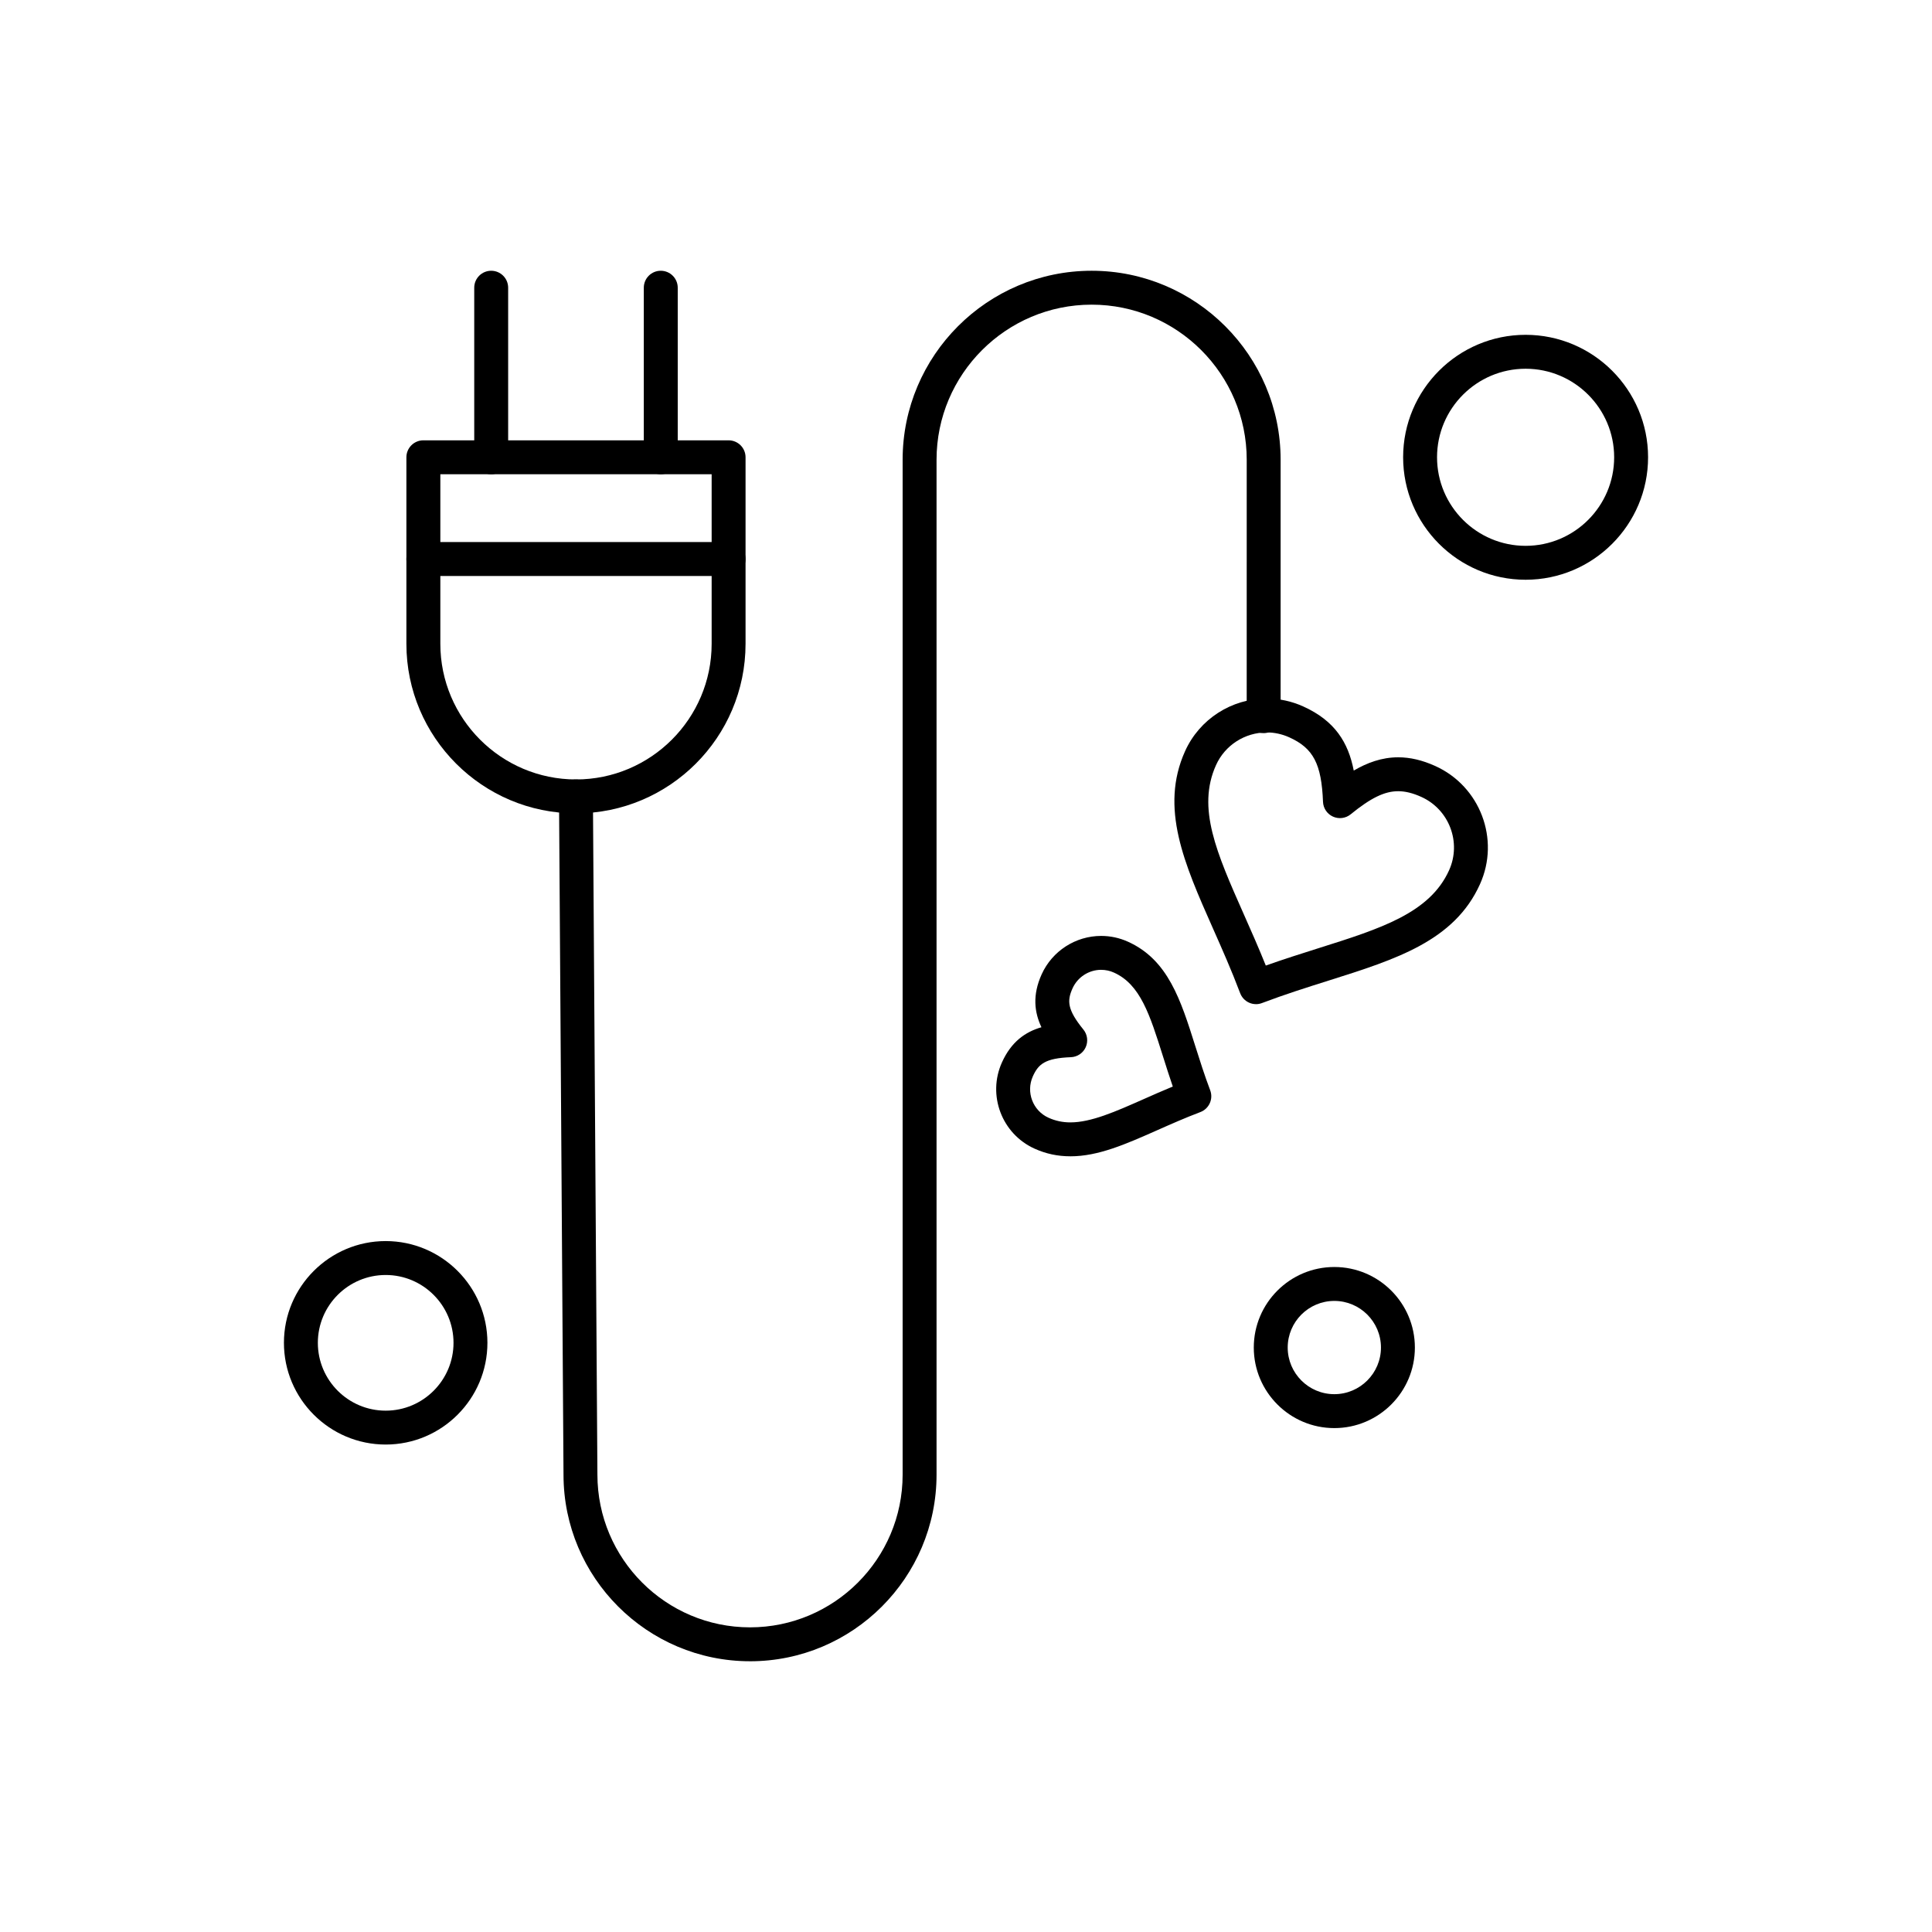
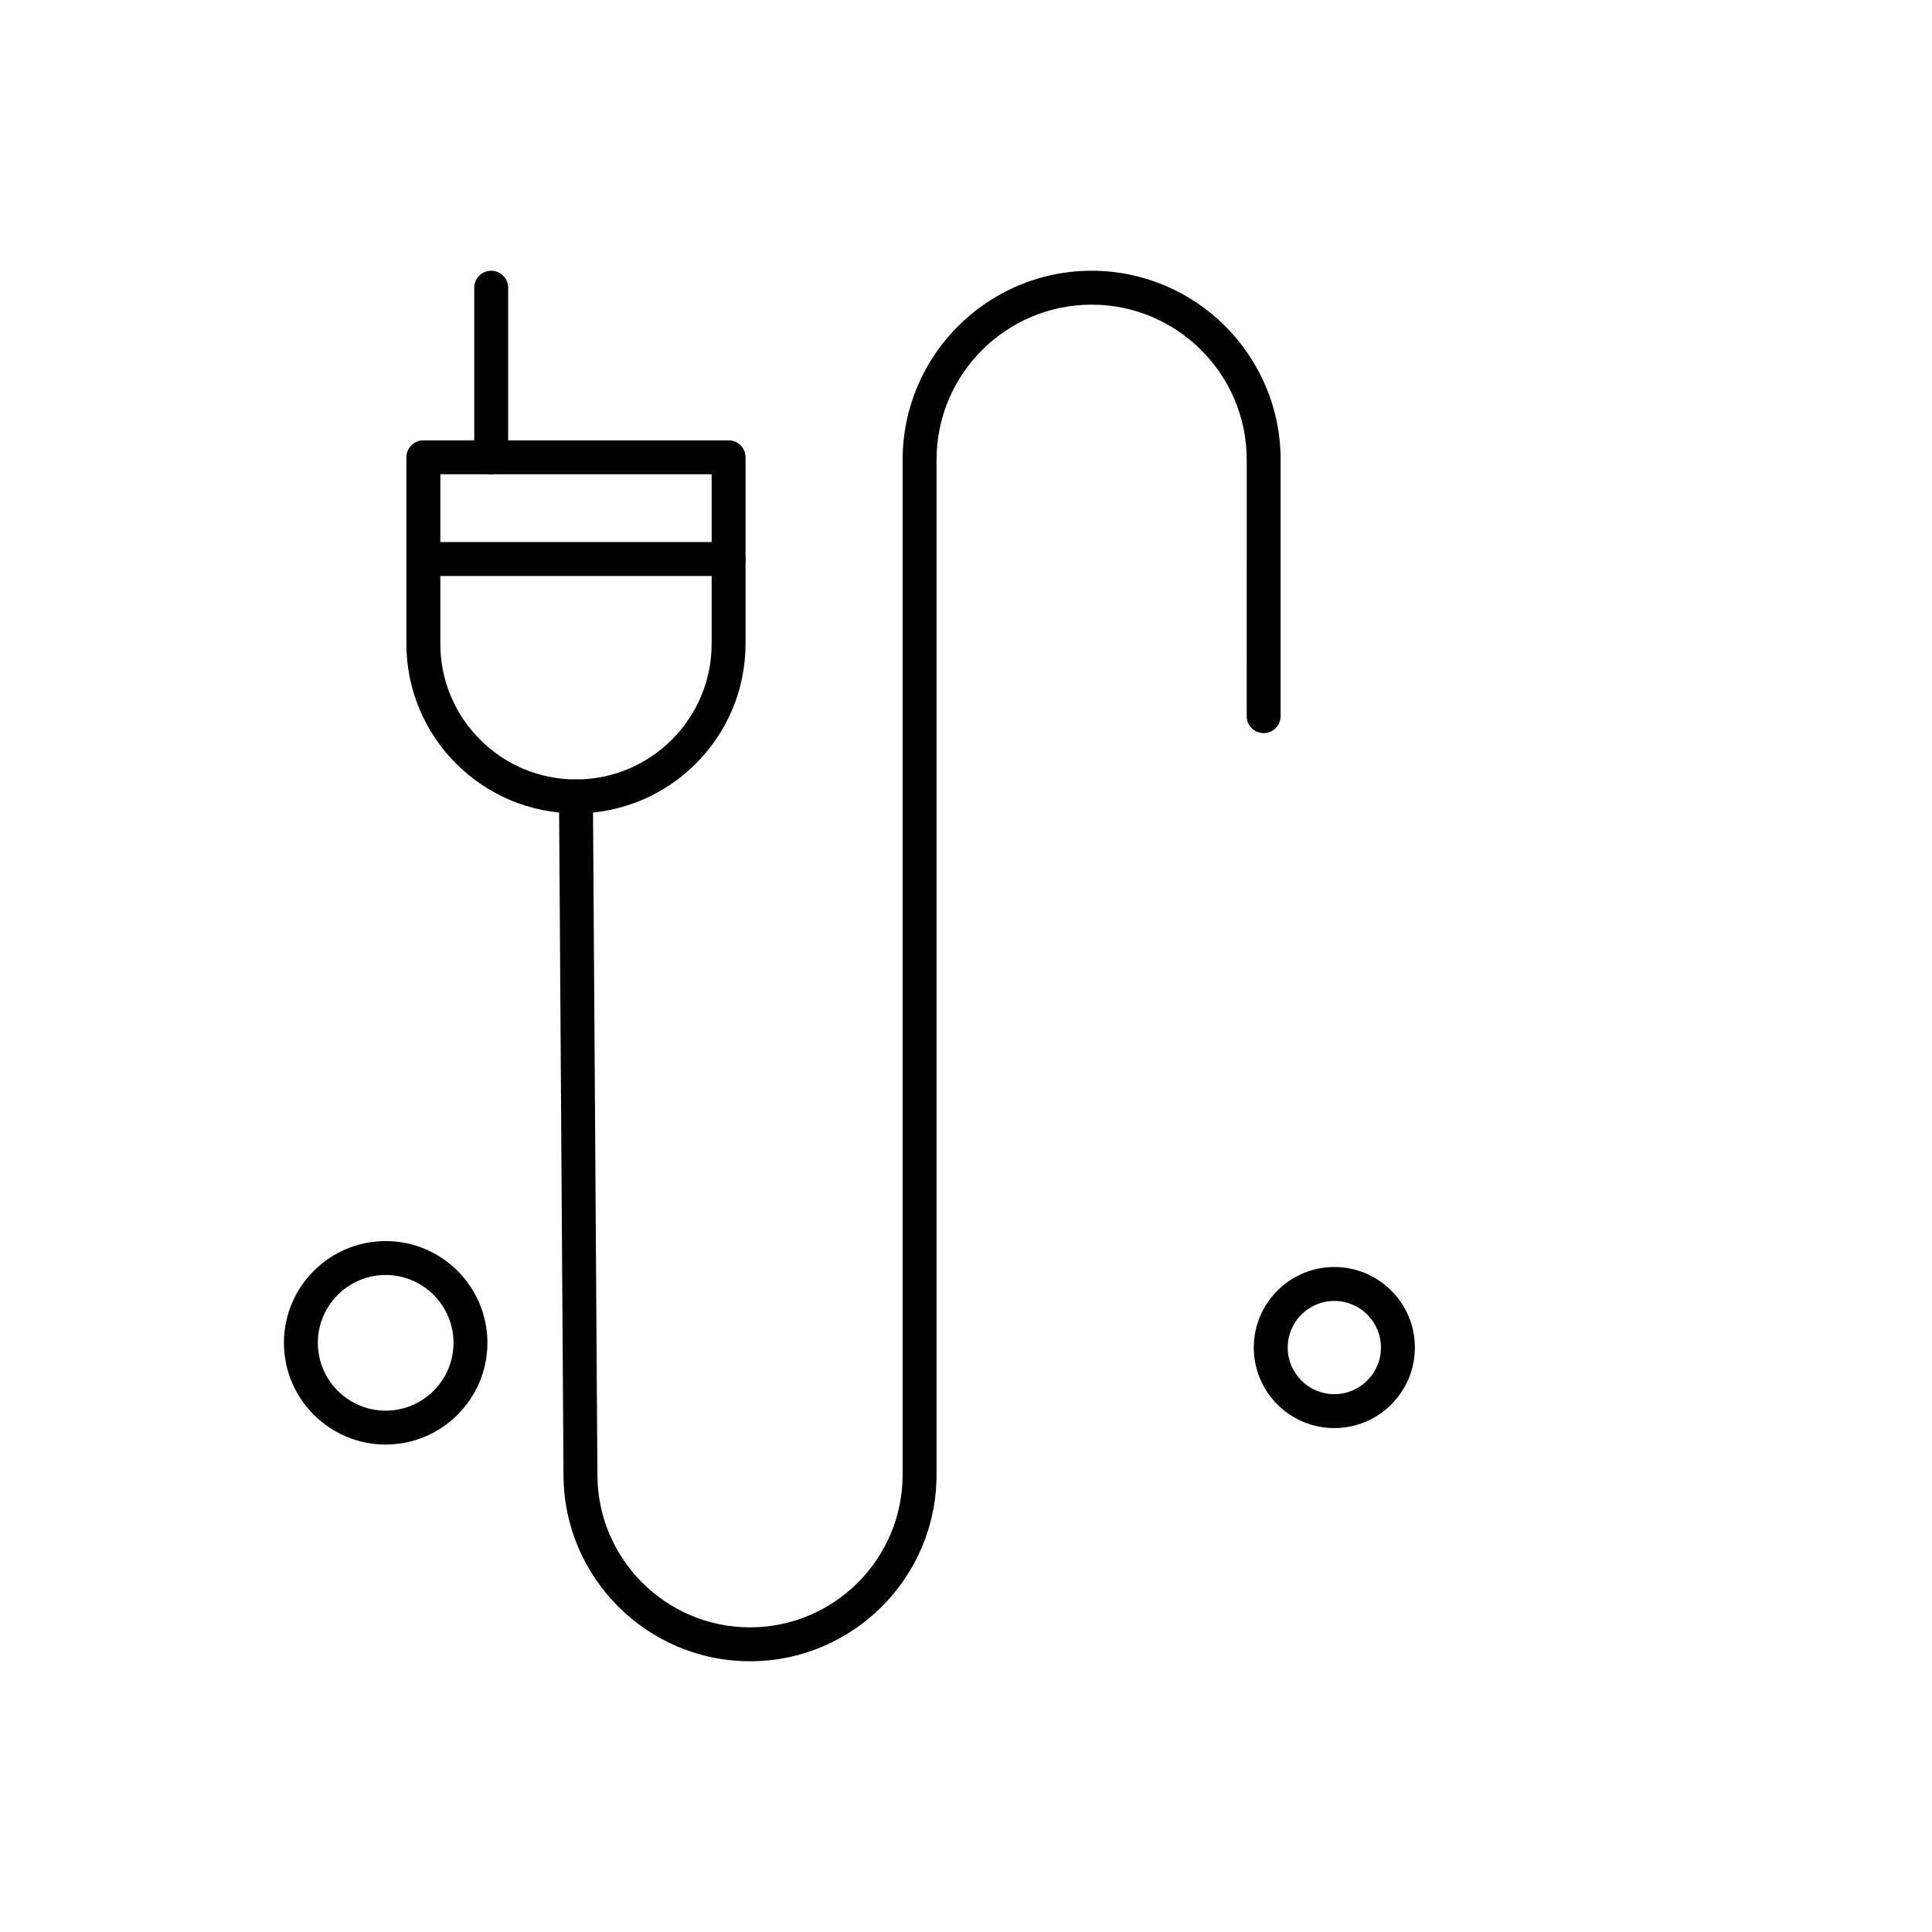
<svg xmlns="http://www.w3.org/2000/svg" fill="#000000" width="800px" height="800px" version="1.1" viewBox="144 144 512 512">
  <g fill-rule="evenodd">
-     <path d="m342.77 584.25c-27.262 0-49.434-22.176-49.434-49.43l-1.191-179.73c-0.02-2.477 1.98-4.504 4.461-4.523h0.027c2.469 0 4.477 1.992 4.496 4.461l1.191 179.76c0 22.332 18.145 40.477 40.445 40.477s40.441-18.145 40.441-40.445v-268.98c0-27.617 22.469-50.086 50.09-50.086 27.617 0 50.082 22.469 50.082 50.086v67.949c0 2.484-2.012 4.496-4.492 4.496-2.484 0-4.496-2.012-4.496-4.496l0.004-67.949c0-22.664-18.438-41.102-41.098-41.102-22.664 0-41.102 18.438-41.102 41.102v268.98c0 27.258-22.176 49.434-49.43 49.434z" />
-     <path d="m476.86 410.11c-0.633 0-1.262-0.133-1.848-0.398-1.082-0.488-1.934-1.395-2.356-2.508-2.309-6.106-4.805-11.738-7.223-17.184-7.594-17.129-14.152-31.926-7.375-46.957 3.82-8.473 12.301-13.941 21.602-13.941 3.363 0 6.637 0.703 9.719 2.098 8.387 3.785 11.938 9.562 13.379 16.992 3.496-2.051 7.41-3.519 11.773-3.519 3.172 0 6.383 0.75 9.816 2.301 11.91 5.371 17.238 19.43 11.863 31.324-6.777 15.027-22.207 19.895-40.074 25.535-5.691 1.793-11.578 3.648-17.691 5.965-0.512 0.195-1.051 0.297-1.59 0.297zm2.801-72.004c-5.769 0-11.039 3.398-13.402 8.652-5.129 11.367 0.125 23.211 7.398 39.617 1.918 4.324 3.887 8.762 5.793 13.508 4.828-1.715 9.469-3.176 13.984-4.606 16.465-5.191 29.465-9.297 34.59-20.652 3.328-7.383 0.023-16.105-7.367-19.438-2.246-1.016-4.246-1.508-6.125-1.508-3.609 0-7.254 1.773-12.594 6.125-1.32 1.074-3.133 1.309-4.684 0.609-1.555-0.699-2.578-2.219-2.644-3.918-0.398-10.066-2.57-14.215-8.926-17.086-1.914-0.867-3.941-1.309-6.019-1.309z" />
-     <path d="m427.66 450.43c-3.375 0-6.477-0.664-9.484-2.023-8.691-3.918-12.566-14.176-8.648-22.863 2.484-5.516 6.246-8.094 10.465-9.316-1.875-3.969-2.434-8.5 0.051-14.008 2.797-6.191 8.988-10.191 15.777-10.191 2.453 0 4.844 0.516 7.098 1.531 10.633 4.797 13.973 15.383 17.84 27.648 1.191 3.777 2.426 7.68 3.953 11.719 0.883 2.316-0.297 4.914-2.613 5.789-4.031 1.527-7.773 3.184-11.387 4.789-8.395 3.719-15.645 6.93-23.051 6.93zm8.16-49.418c-3.262 0-6.242 1.926-7.582 4.902-1.484 3.289-1.422 5.644 2.871 10.922 1.074 1.316 1.309 3.133 0.617 4.684-0.699 1.555-2.219 2.578-3.918 2.644-6.793 0.27-8.605 1.781-10.09 5.074-1.875 4.172-0.02 9.098 4.156 10.977 1.832 0.828 3.723 1.23 5.789 1.23 5.508 0 11.949-2.856 19.41-6.16 2.492-1.102 5.039-2.238 7.731-3.344-0.945-2.762-1.793-5.426-2.613-8.031-3.481-11.039-5.996-19.016-12.965-22.156-1.078-0.492-2.223-0.738-3.398-0.738z" />
-     <path d="m548.3 297.64c-17.895 0-32.457-14.562-32.457-32.457 0-17.895 14.562-32.453 32.457-32.453s32.457 14.562 32.457 32.453c0 17.895-14.562 32.457-32.457 32.457zm0-55.922c-12.941 0-23.469 10.527-23.469 23.465 0 12.941 10.527 23.469 23.469 23.469s23.469-10.527 23.469-23.469c0-12.938-10.531-23.465-23.469-23.465z" />
+     <path d="m342.77 584.25c-27.262 0-49.434-22.176-49.434-49.43l-1.191-179.73c-0.02-2.477 1.98-4.504 4.461-4.523h0.027c2.469 0 4.477 1.992 4.496 4.461l1.191 179.76c0 22.332 18.145 40.477 40.445 40.477s40.441-18.145 40.441-40.445v-268.98c0-27.617 22.469-50.086 50.09-50.086 27.617 0 50.082 22.469 50.082 50.086v67.949c0 2.484-2.012 4.496-4.492 4.496-2.484 0-4.496-2.012-4.496-4.496l0.004-67.949c0-22.664-18.438-41.102-41.098-41.102-22.664 0-41.102 18.438-41.102 41.102v268.98c0 27.258-22.176 49.434-49.43 49.434" />
    <path d="m246.21 526.82c-14.867 0-26.965-12.094-26.965-26.961 0-14.867 12.098-26.961 26.965-26.961 14.867 0 26.961 12.094 26.961 26.961 0 14.867-12.094 26.961-26.961 26.961zm0-44.934c-9.91 0-17.977 8.062-17.977 17.977 0 9.91 8.062 17.977 17.977 17.977 9.91 0 17.977-8.062 17.977-17.977 0-9.91-8.062-17.977-17.977-17.977z" />
    <path d="m497.61 522.46c-11.77 0-21.344-9.574-21.344-21.348 0-11.77 9.574-21.344 21.344-21.344 11.773 0 21.348 9.574 21.348 21.344 0 11.773-9.574 21.348-21.348 21.348zm0-33.703c-6.812 0-12.355 5.543-12.355 12.355s5.543 12.359 12.355 12.359 12.359-5.547 12.359-12.359c0-6.816-5.547-12.355-12.359-12.355z" />
    <path d="m296.64 359.55c-24.777 0-44.941-20.156-44.941-44.934v-49.434c0-2.477 2.019-4.492 4.496-4.492h80.887c2.484 0 4.496 2.012 4.496 4.492v49.434c0 24.777-20.16 44.934-44.941 44.934zm-35.945-89.875v44.941c0 19.824 16.129 35.945 35.945 35.945 19.828 0 35.953-16.129 35.953-35.945v-44.941z" />
    <path d="m337.08 296.64h-80.887c-2.477 0-4.496-2.012-4.496-4.492 0-2.484 2.019-4.496 4.496-4.496h80.887c2.484 0 4.496 2.016 4.496 4.496 0 2.477-2.016 4.492-4.496 4.492z" />
    <path d="m274.17 269.68c-2.477 0-4.492-2.016-4.492-4.496v-44.934c0-2.484 2.012-4.496 4.492-4.496 2.484 0 4.496 2.012 4.496 4.496v44.934c0 2.484-2.012 4.496-4.496 4.496z" />
-     <path d="m319.11 269.68c-2.484 0-4.496-2.016-4.496-4.496v-44.934c0-2.484 2.012-4.496 4.496-4.496 2.477 0 4.496 2.012 4.496 4.496v44.934c0 2.484-2.019 4.496-4.496 4.496z" />
  </g>
</svg>